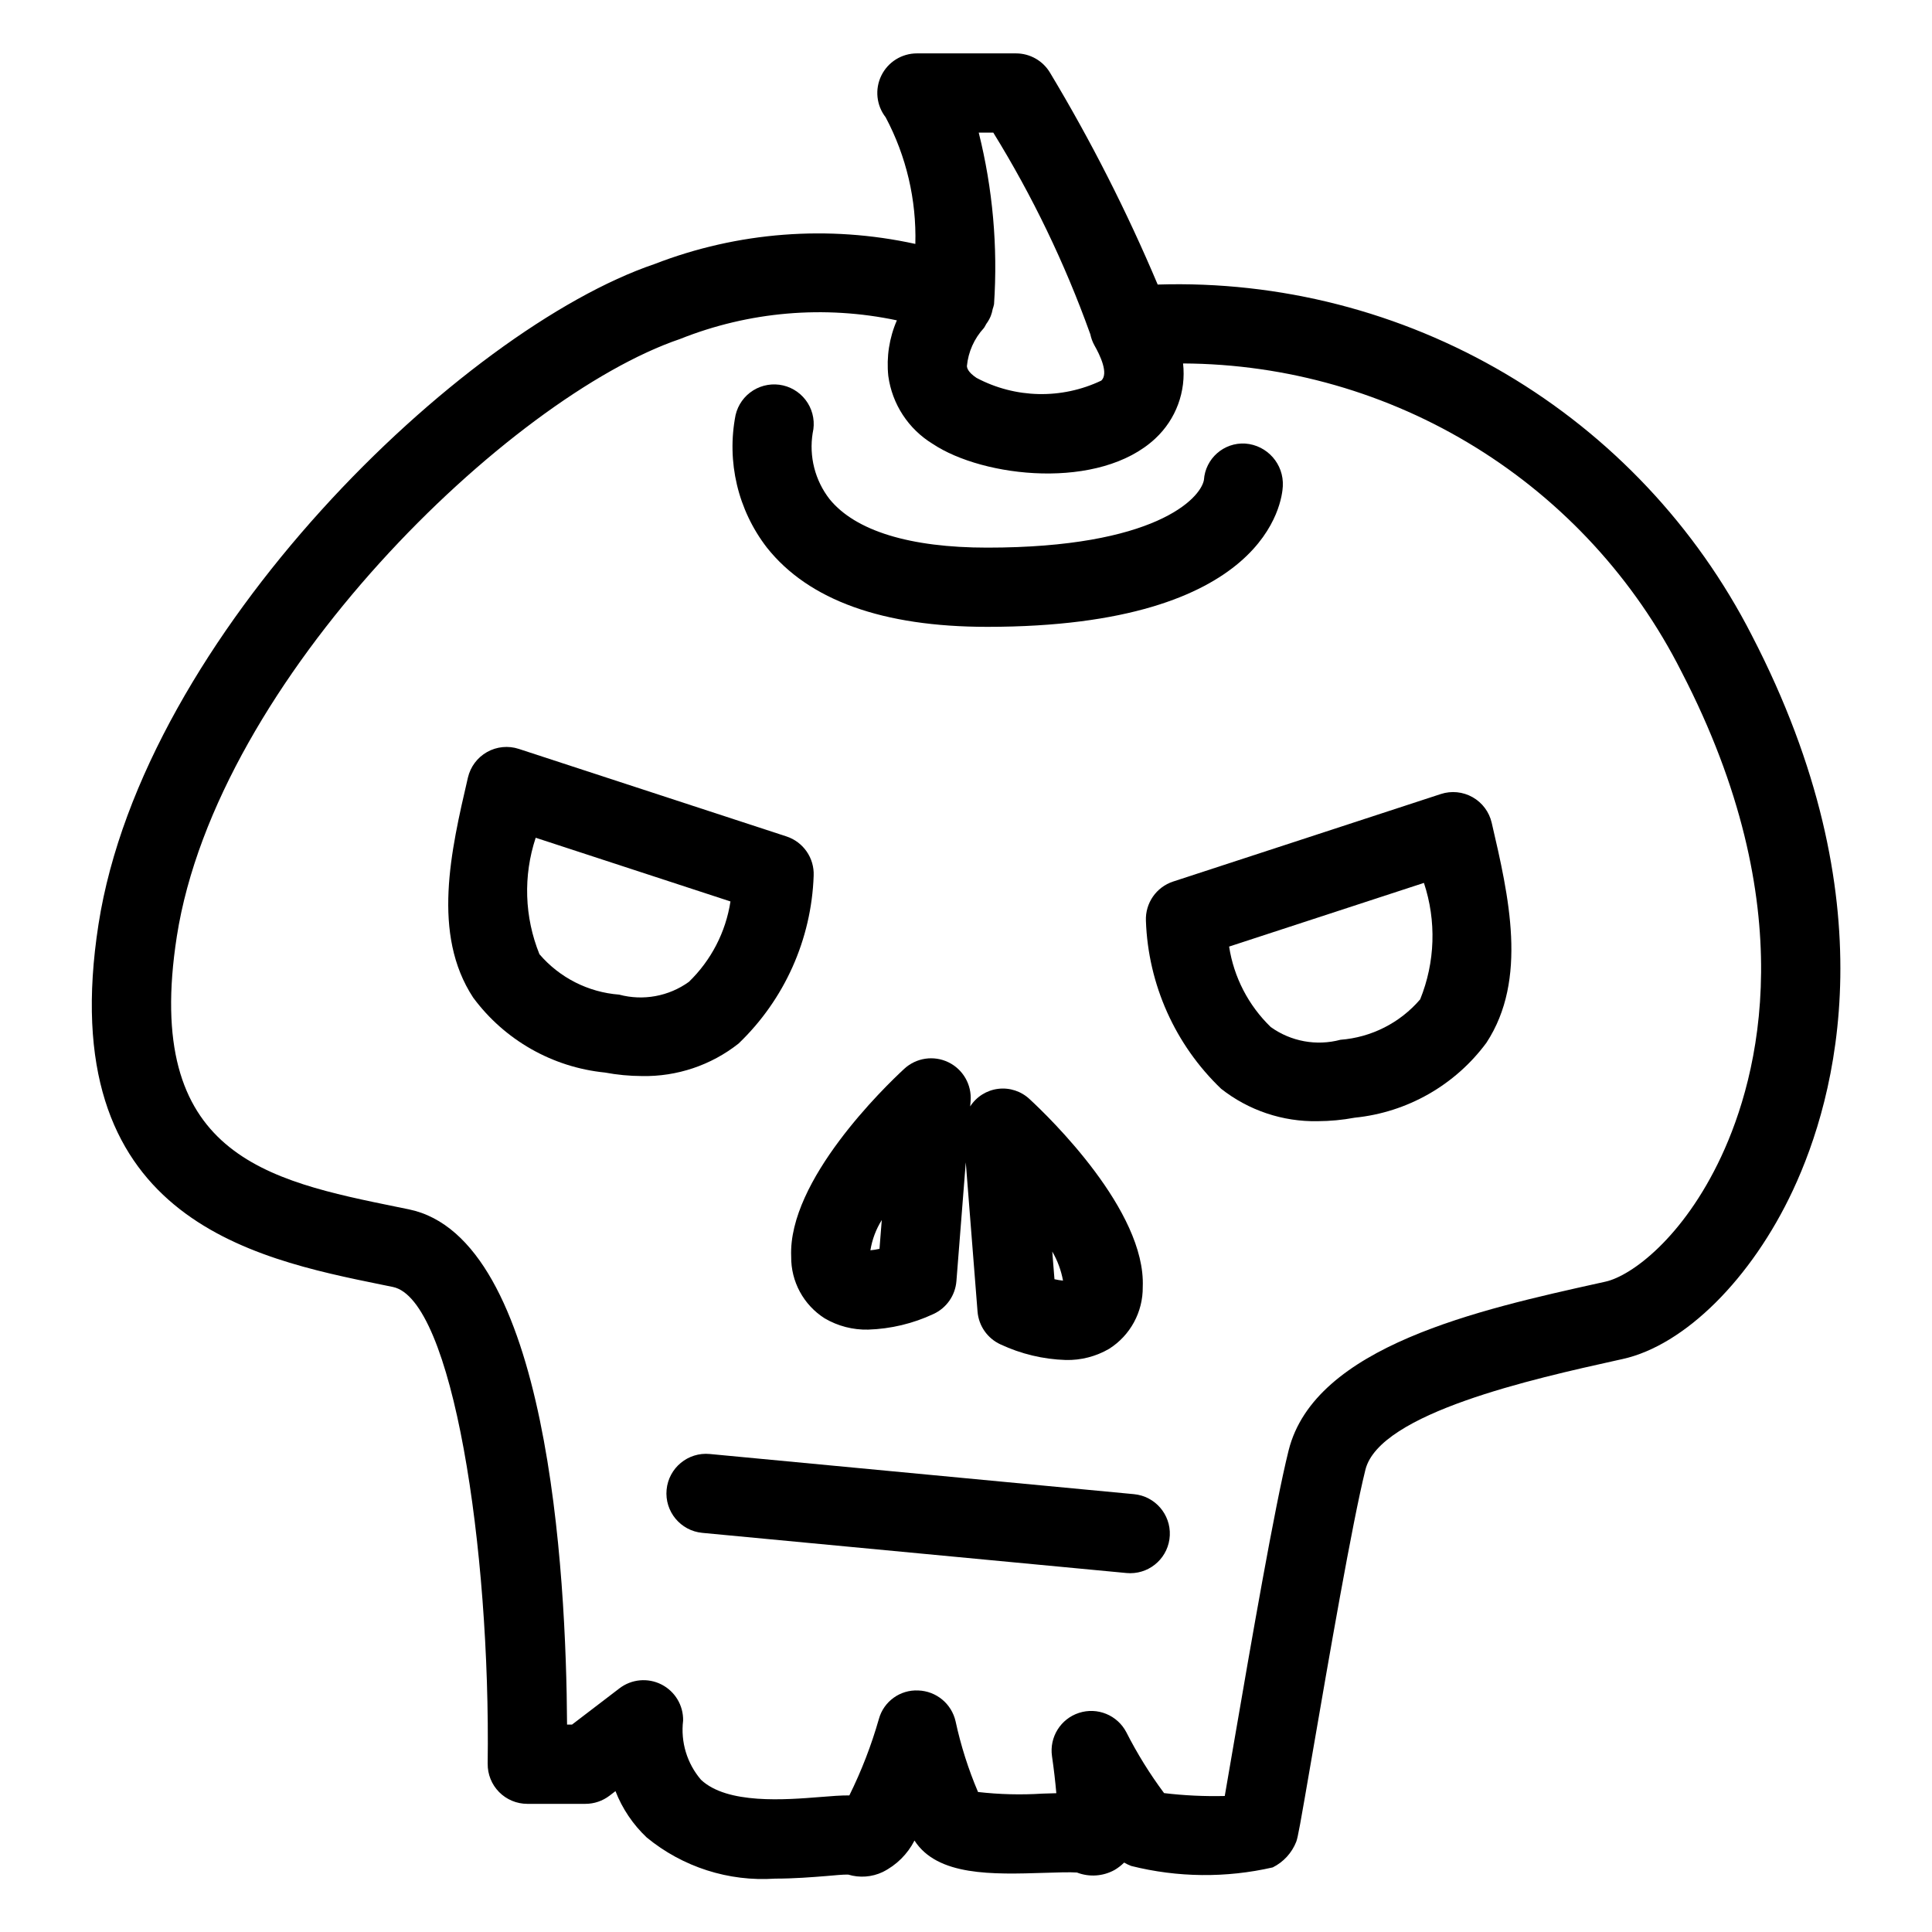
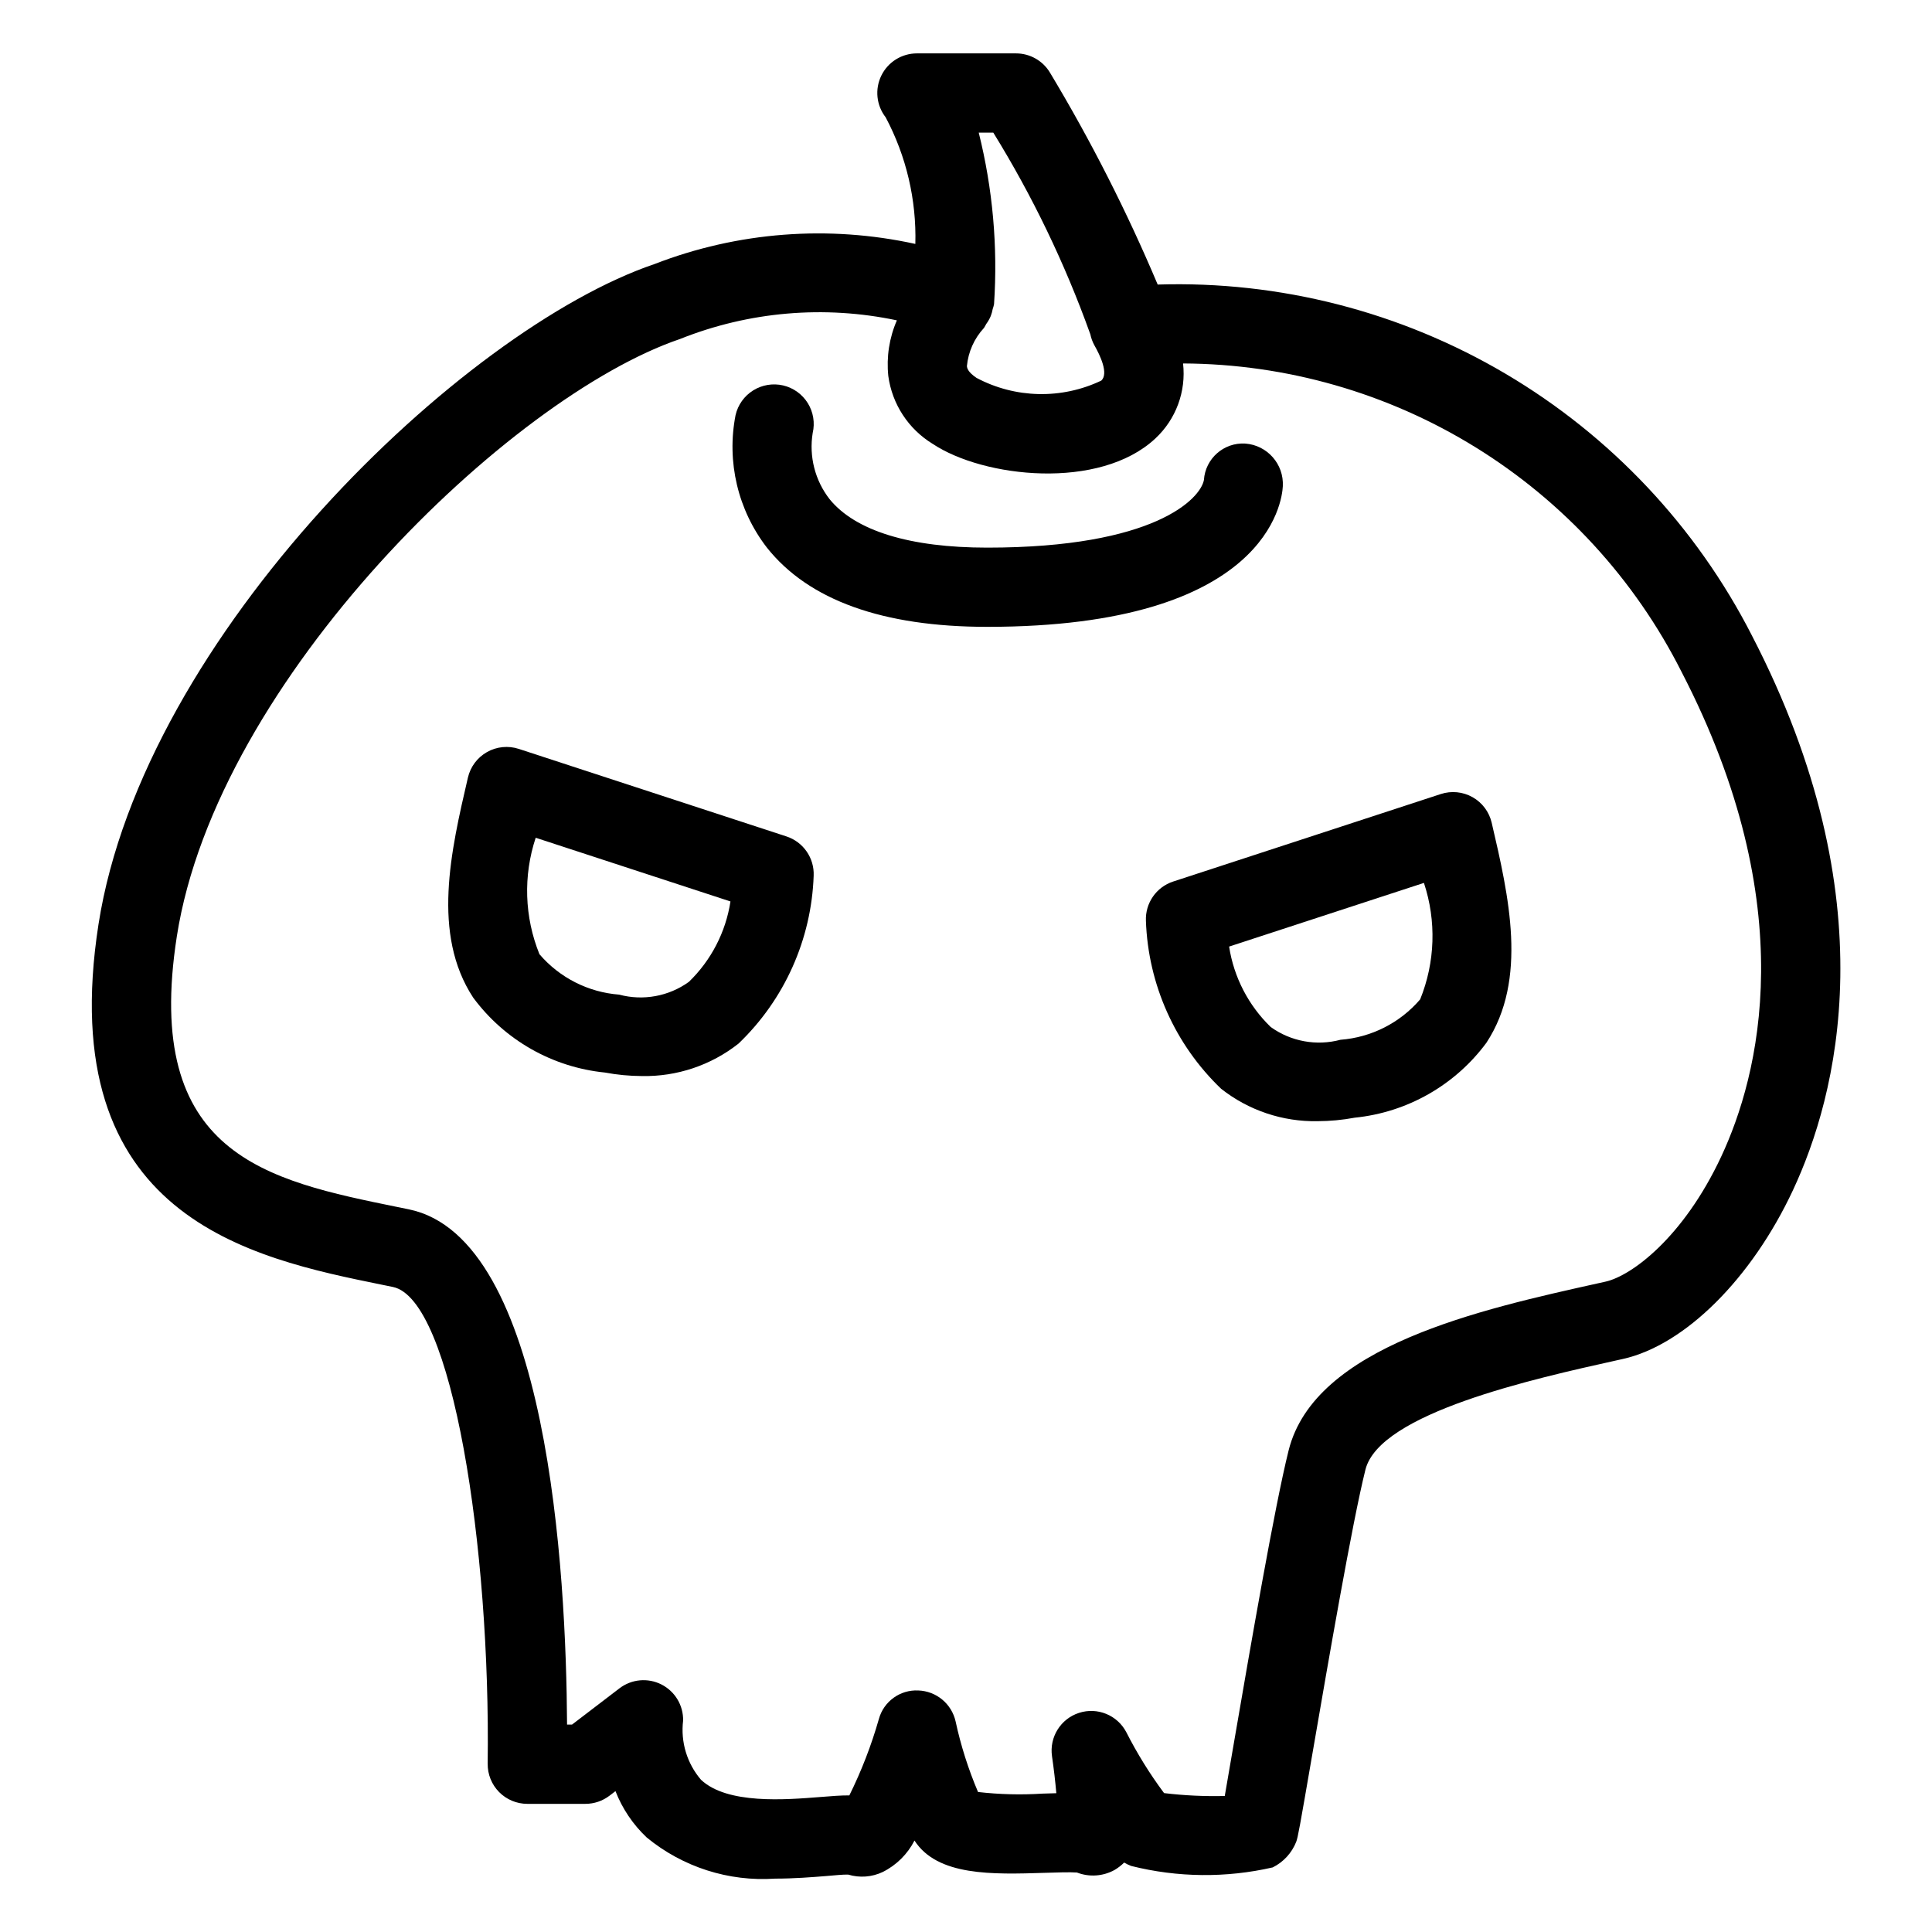
<svg xmlns="http://www.w3.org/2000/svg" fill="#000000" width="800px" height="800px" version="1.1" viewBox="144 144 512 512">
  <g>
    <path d="m245.29 484.48 2.828 0.578c15.785 3.238 25.91 69.176 25.121 126.34h0.004c-0.039 2.809 1.051 5.516 3.023 7.516 1.973 1.996 4.664 3.125 7.469 3.125h15.406c2.305 0 4.547-0.758 6.379-2.156l1.59-1.215h-0.004c1.812 4.652 4.641 8.848 8.273 12.277 9.539 7.848 21.715 11.75 34.039 10.91 5.031 0 9.727-0.379 13.621-0.691 2.359-0.195 4.266-0.406 5.731-0.379 3.031 0.918 6.293 0.676 9.152-0.68 3.629-1.809 6.582-4.731 8.426-8.34 6.09 9.449 20.621 8.996 34.574 8.555 2.91-0.102 6.785-0.215 8.477-0.082 3.258 1.262 6.906 1.016 9.965-0.672 0.926-0.547 1.781-1.203 2.543-1.965 0.598 0.352 1.227 0.648 1.875 0.898 12.297 3.082 25.148 3.215 37.504 0.383 2.856-1.422 5.078-3.856 6.242-6.824 0.48-1.449 0.777-3.012 4.324-23.594 4.184-24.266 10.496-60.938 14-74.984 3.762-15.035 44.648-24.109 66.605-28.98l1.578-0.348c16.41-3.641 34.121-21.219 45.133-44.773 11.562-24.734 25.504-76.723-10.926-147.02v-0.004c-14.746-28.812-37.371-52.844-65.246-69.301-27.871-16.453-59.844-24.656-92.195-23.645-8.168-19.355-17.695-38.109-28.516-56.117-1.887-3.188-5.32-5.144-9.031-5.144h-26.262 0.004c-4.012 0-7.672 2.281-9.43 5.883-1.762 3.602-1.316 7.894 1.145 11.055 5.481 10.316 8.188 21.879 7.867 33.555-23.047-5.051-47.074-3.203-69.078 5.316-51.066 17.324-135.45 98.43-147.39 174.97-12.113 77.777 40.418 88.473 75.176 95.551zm161.94-305.34c10.355 16.773 18.934 34.578 25.602 53.125 0.02 0.109 0.09 0.195 0.117 0.305 0.207 1.023 0.57 2.012 1.074 2.93 1.539 2.699 3.824 7.504 1.836 9.363h-0.004c-10.516 5.012-22.785 4.742-33.074-0.723-2.336-1.559-2.492-2.672-2.543-3.09 0.352-3.785 1.941-7.348 4.519-10.137 0.219-0.336 0.418-0.684 0.594-1.039 0.48-0.648 0.887-1.352 1.199-2.098 0.234-0.602 0.41-1.23 0.523-1.867 0.148-0.422 0.27-0.852 0.359-1.289 1.023-15.281-0.344-30.625-4.059-45.48zm-216.37 213.02c10.617-68.121 88.242-143.01 133.38-158.33l0.004-0.004c18.238-7.277 38.227-8.992 57.438-4.93-2.019 4.637-2.801 9.719-2.273 14.75 1.012 7.445 5.316 14.039 11.727 17.961 13.5 9.016 44.25 12.398 59.031-1.391h-0.004c5.477-5.086 8.207-12.473 7.359-19.898 27.406 0.129 54.242 7.824 77.551 22.242 23.305 14.414 42.18 34.988 54.531 59.449 32.289 62.316 20.469 107.23 10.547 128.47-10.086 21.578-23.863 31.656-30.668 33.168l-1.566 0.348c-31.867 7.066-75.523 16.75-82.422 44.383-3.699 14.805-10.098 51.938-14.328 76.512-1.055 6.113-1.957 11.379-2.594 15.062v0.004c-5.371 0.129-10.746-0.125-16.082-0.766-3.793-5.09-7.141-10.492-10.016-16.152-2.375-4.527-7.664-6.684-12.527-5.109-4.863 1.57-7.887 6.418-7.16 11.477 0.48 3.297 0.883 6.773 1.148 9.812-1.148 0.027-2.367 0.066-3.668 0.109h-0.004c-5.691 0.363-11.406 0.219-17.078-0.43-2.566-6.031-4.559-12.293-5.941-18.699-1.047-4.672-5.117-8.047-9.902-8.207-4.809-0.23-9.137 2.898-10.426 7.535-1.992 6.981-4.613 13.766-7.832 20.273-2.277-0.012-4.684 0.184-7.738 0.43-9.227 0.734-24.629 1.977-31.582-4.578l0.004 0.004c-3.711-4.332-5.43-10.02-4.738-15.68 0.082-4.031-2.152-7.75-5.746-9.574-3.598-1.824-7.918-1.426-11.121 1.023l-12.578 9.613h-1.312c-0.227-40.457-4.992-128.97-41.934-136.55l-2.871-0.586c-34.785-7.086-67.637-13.773-58.609-71.746z" />
    <path d="m304.29 428.23c3.246 0.609 6.539 0.922 9.84 0.934 9.266 0.18 18.309-2.859 25.586-8.602 12.188-11.668 19.332-27.637 19.914-44.5 0.195-4.695-2.758-8.949-7.227-10.406l-70.918-23.191c-2.797-0.914-5.848-0.613-8.414 0.832-2.562 1.445-4.398 3.902-5.066 6.766-4.519 19.445-9.645 41.48 1.402 58.328h0.004c8.312 11.234 20.977 18.438 34.879 19.84zm-18.328-62.219 51.621 16.883c-1.25 8.117-5.121 15.598-11.02 21.309-5.34 3.844-12.125 5.086-18.48 3.383-8.184-0.621-15.785-4.477-21.125-10.711-3.981-9.844-4.336-20.781-0.992-30.863z" />
    <path d="m447.68 388.02c0.586 16.867 7.734 32.84 19.926 44.512 7.277 5.734 16.316 8.773 25.582 8.594 3.301-0.012 6.598-0.324 9.84-0.93 13.906-1.402 26.57-8.609 34.883-19.844 11.051-16.84 5.926-38.879 1.402-58.324-0.664-2.867-2.504-5.32-5.066-6.766-2.562-1.445-5.613-1.75-8.41-0.836l-70.93 23.188h-0.004c-4.465 1.461-7.418 5.711-7.223 10.406zm73.676-10.043c3.34 10.078 2.988 21.02-0.996 30.863-5.34 6.231-12.938 10.086-21.125 10.711-6.356 1.699-13.137 0.457-18.48-3.383-5.902-5.711-9.777-13.195-11.027-21.316z" />
-     <path d="m395.34 425.51c-3.891-1.883-8.535-1.195-11.707 1.738-5.156 4.766-30.812 29.551-29.961 49.742-0.082 6.641 3.285 12.848 8.898 16.398 3.484 2.039 7.473 3.07 11.508 2.973 5.996-0.191 11.887-1.602 17.312-4.144 3.449-1.59 5.769-4.918 6.07-8.703l2.481-31.48 3.117 39.535v-0.004c0.297 3.785 2.617 7.117 6.066 8.703 5.43 2.543 11.32 3.957 17.312 4.144 4.035 0.094 8.016-0.934 11.5-2.965 5.613-3.555 8.98-9.766 8.906-16.406 0.84-20.191-24.805-44.977-29.961-49.738-2.231-2.113-5.285-3.121-8.332-2.754-3.051 0.367-5.777 2.078-7.441 4.66l0.113-1.43c0.336-4.309-1.996-8.383-5.883-10.27zm-18.266 49.445c-0.793 0.18-1.598 0.309-2.41 0.383 0.461-2.848 1.484-5.574 3.016-8.02zm48.637 8.426c-0.762-0.078-1.52-0.203-2.266-0.375l-0.586-7.332c1.391 2.383 2.356 4.992 2.852 7.707z" />
    <path d="m405.62 310.12c74.375 0 78.156-33.445 78.34-37.258v-0.004c0.316-5.848-4.102-10.871-9.941-11.309-5.691-0.348-10.594 3.969-10.969 9.66-0.941 4.981-13.09 17.918-57.43 17.918-20.48 0-34.922-4.438-41.758-12.832l-0.004-0.004c-3.867-4.965-5.492-11.316-4.488-17.531 0.637-2.711 0.168-5.566-1.301-7.934-1.473-2.367-3.824-4.051-6.535-4.684-2.715-0.629-5.566-0.156-7.93 1.316-2.367 1.477-4.047 3.832-4.672 6.543-2.418 12.367 0.617 25.176 8.324 35.145 11.059 13.914 30.688 20.973 58.363 20.973z" />
-     <path d="m444.52 539.97-112.42-10.645c-5.769-0.551-10.895 3.684-11.445 9.453-0.547 5.773 3.688 10.898 9.457 11.445l112.42 10.645c0.34 0.031 0.676 0.047 1.004 0.047 5.602-0.008 10.211-4.41 10.473-10.004s-3.914-10.41-9.488-10.941z" />
  </g>
</svg>